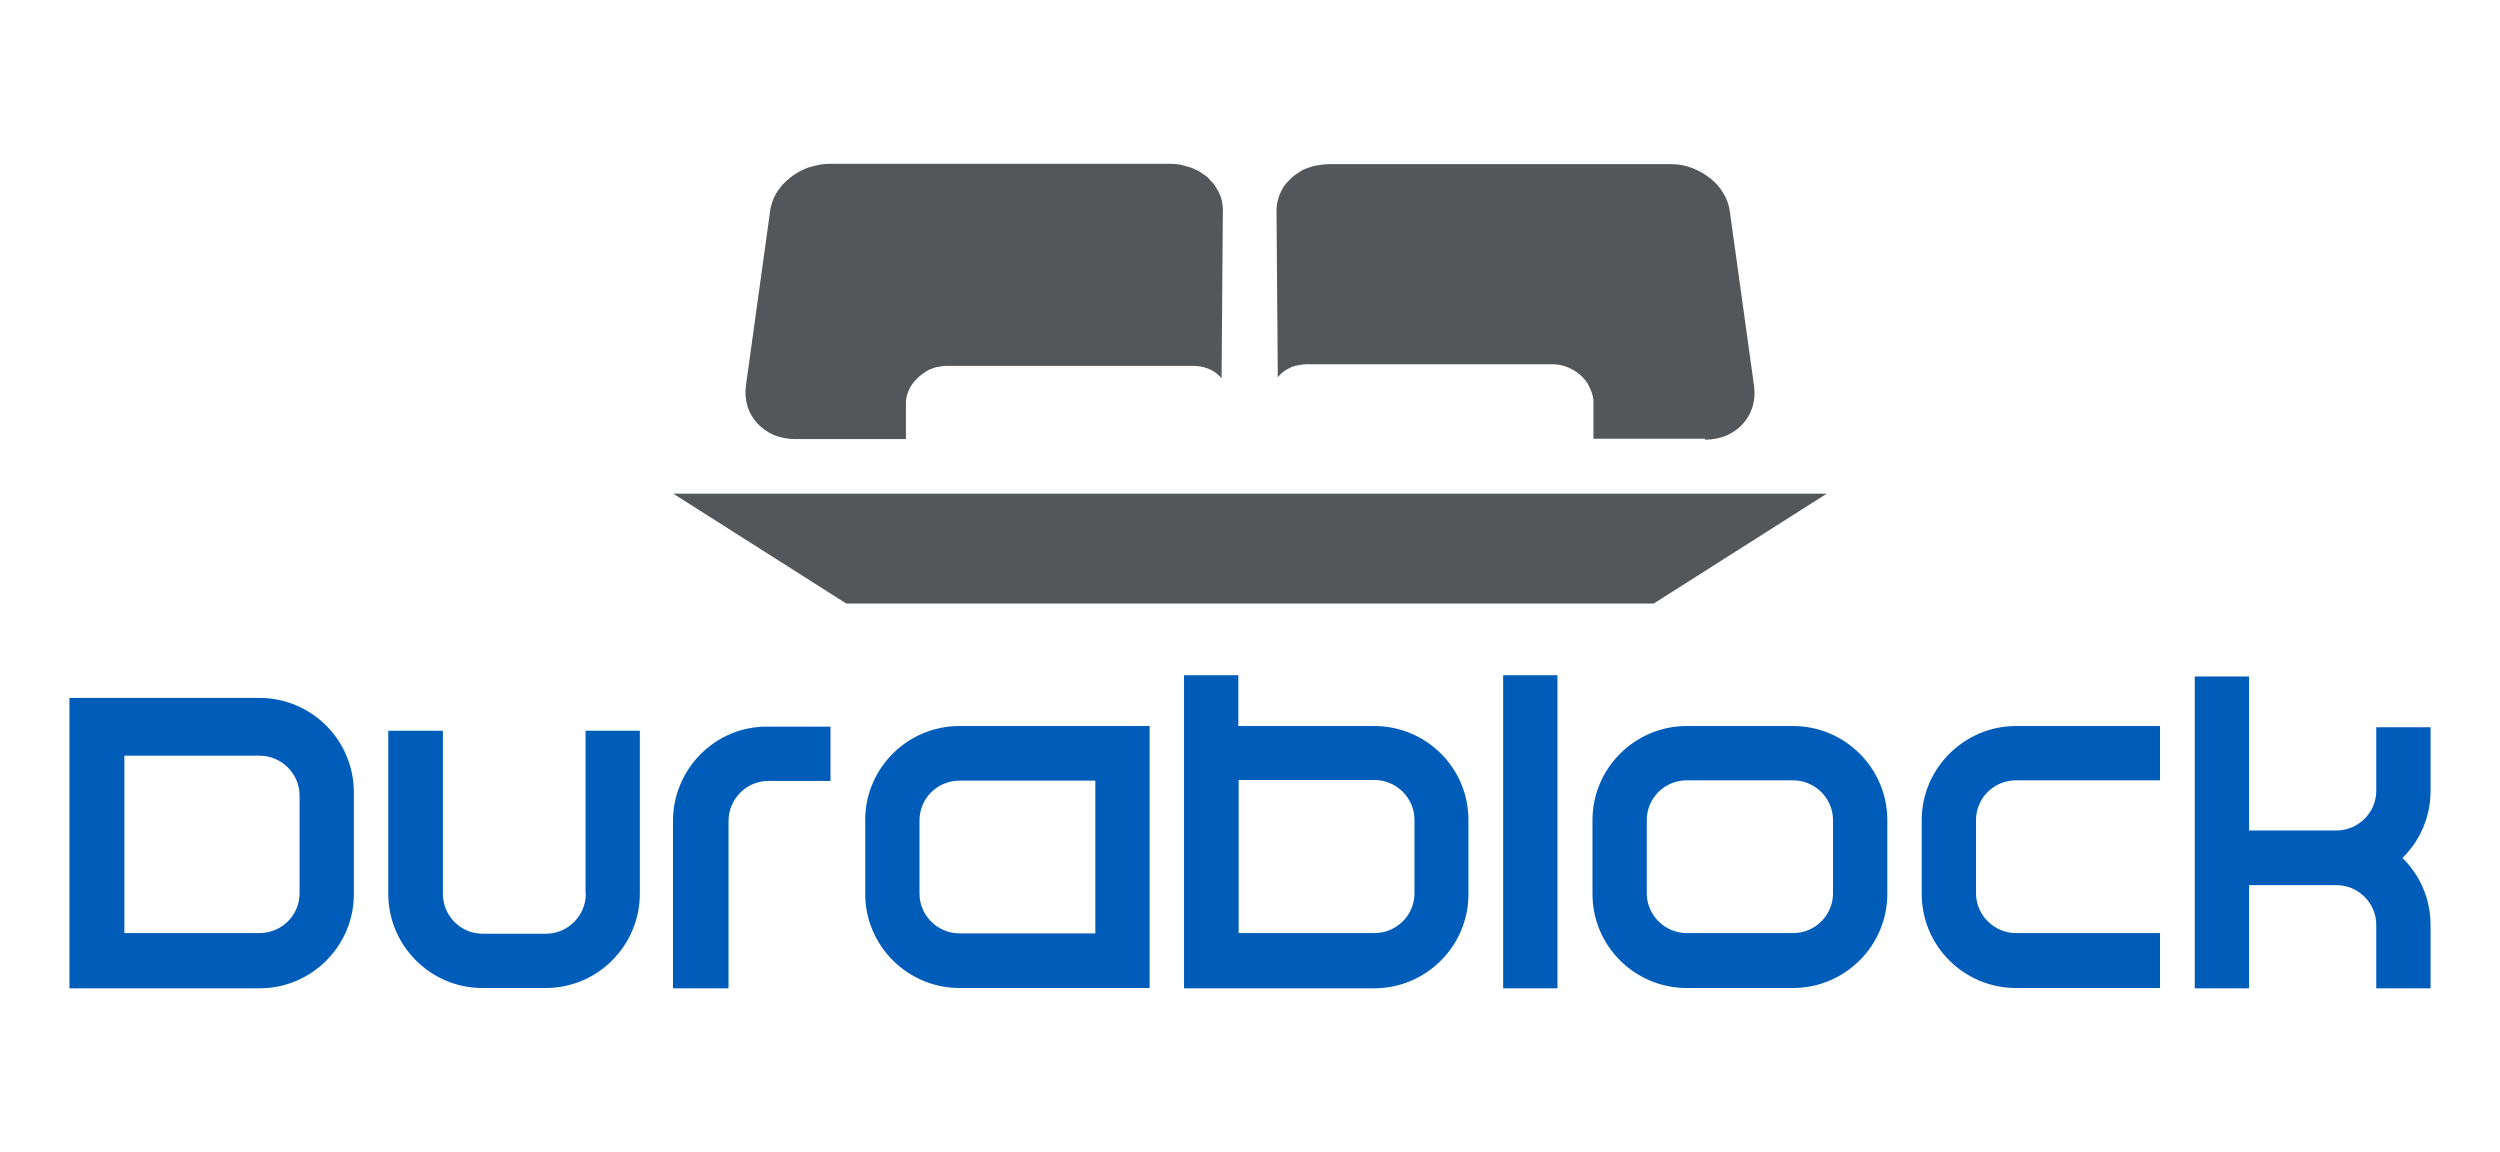
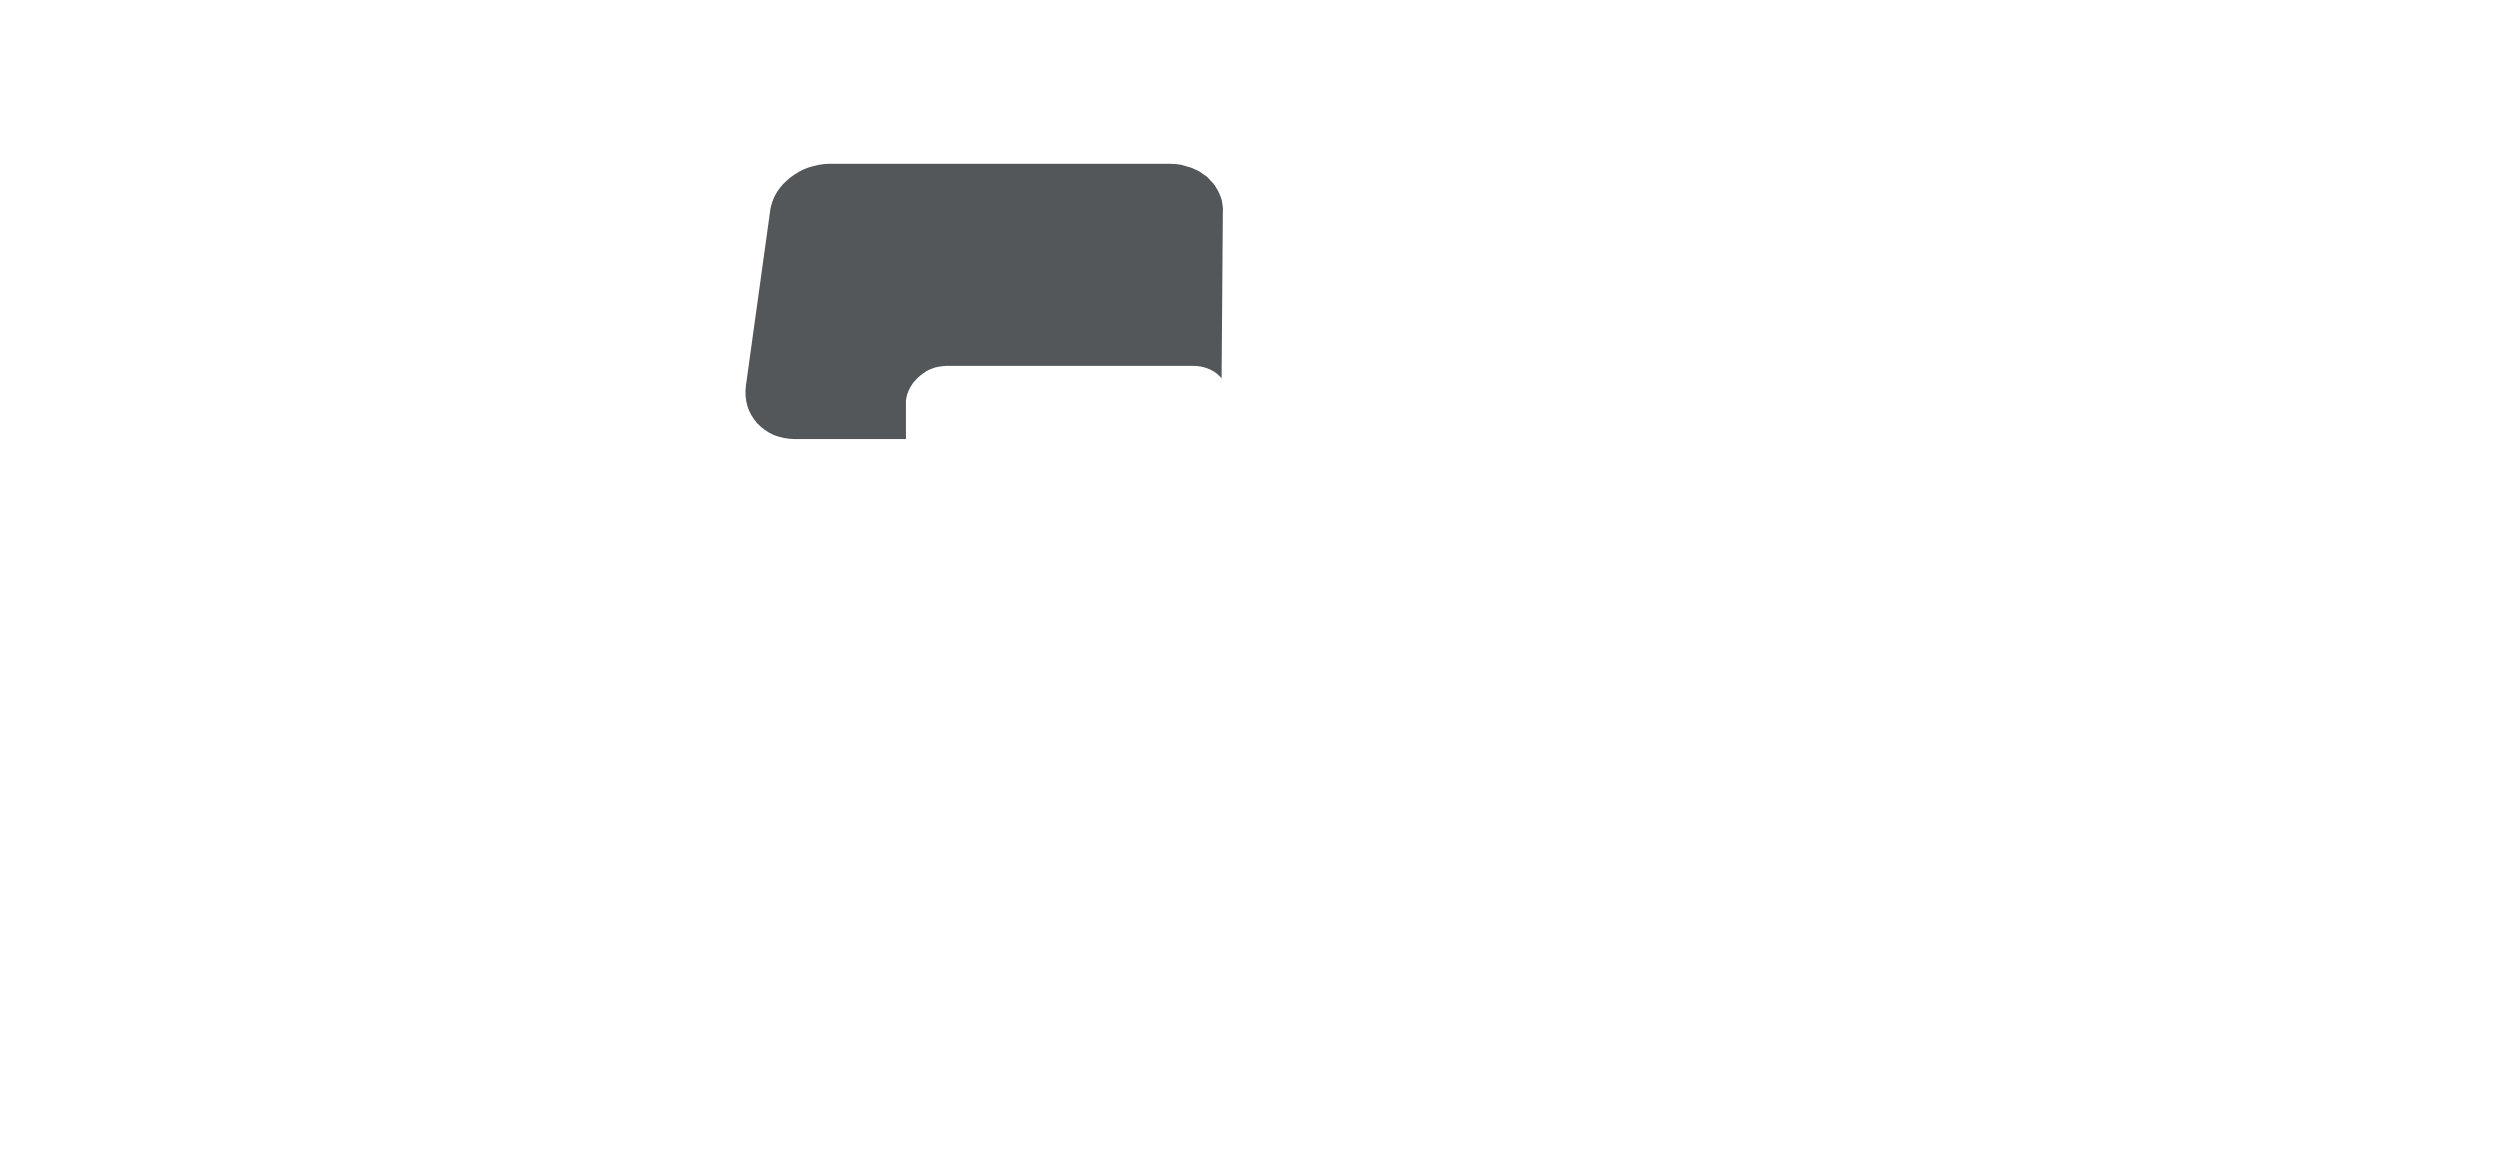
<svg xmlns="http://www.w3.org/2000/svg" version="1.1" id="Capa_4" x="0px" y="0px" viewBox="0 0 792 365.1" style="enable-background:new 0 0 792 365.1;" xml:space="preserve">
  <style type="text/css">
	.st0{fill:#53575A;}
	.st1{fill:#005CB9;}
</style>
  <g>
    <g>
      <path class="st0" d="M387.3,65c-0.1-0.5-0.1-0.9-0.2-1.4c-0.1-0.5-0.3-1-0.5-1.5c-0.2-0.4-0.3-0.9-0.5-1.2    c-0.2-0.5-0.5-0.9-0.8-1.4c-0.2-0.4-0.5-0.8-0.7-1.1c-0.3-0.4-0.7-0.8-1.1-1.2c-0.3-0.3-0.6-0.7-0.9-1c-0.4-0.4-0.9-0.7-1.4-1    c-0.4-0.3-0.7-0.5-1.1-0.8c-0.5-0.3-1.1-0.6-1.7-0.8c-0.4-0.2-0.7-0.4-1.1-0.5c-0.7-0.2-1.4-0.4-2.1-0.6c-0.3-0.1-0.7-0.2-1-0.3    c-1.1-0.2-2.2-0.3-3.3-0.3H262.6c-1,0-2,0.1-3,0.3c0,0,0,0,0,0c-0.3,0-0.6,0.1-0.9,0.2c0,0,0,0,0,0c-0.9,0.2-1.8,0.4-2.7,0.7    c-1,0.4-2,0.8-2.9,1.3l0,0c-0.1,0-0.1,0.1-0.1,0.1c-0.9,0.5-1.8,1.1-2.6,1.7l0,0c0,0,0,0,0,0c-0.8,0.7-1.6,1.4-2.3,2.1    c0,0-0.1,0.1-0.1,0.1c0,0,0,0,0,0c-0.7,0.8-1.3,1.6-1.9,2.5c0,0.1-0.1,0.2-0.1,0.2l0,0c-0.5,0.8-0.9,1.6-1.2,2.5    c0,0.1-0.1,0.2-0.1,0.3c-0.3,0.9-0.6,1.8-0.7,2.8l-7.7,55.5c-0.3,2.3-0.1,4.5,0.5,6.5c0.6,2,1.7,3.8,3.1,5.4    c1.4,1.5,3.2,2.8,5.2,3.7c2,0.8,4.4,1.3,6.8,1.3h35.1V127c0.1-0.7,0.2-1.4,0.4-2.1c0-0.1,0.1-0.2,0.1-0.2c0.2-0.6,0.5-1.3,0.8-1.9    c0.1-0.1,0.1-0.2,0.2-0.3c0.4-0.6,0.7-1.2,1.2-1.7l0.1-0.1c0.5-0.6,1-1.1,1.6-1.6c0,0,0,0,0,0c0.6-0.5,1.2-0.9,1.8-1.3    c0,0,0.1,0,0.1-0.1c0.6-0.4,1.3-0.7,1.9-0.9c0.2-0.1,0.4-0.1,0.5-0.2c0.5-0.2,1-0.3,1.6-0.4c0.2,0,0.4-0.1,0.6-0.1    c0.7-0.1,1.5-0.2,2.2-0.2H378c1.6,0,3.2,0.3,4.5,0.8c1.4,0.5,2.7,1.3,3.7,2.3c0.3,0.3,0.6,0.6,0.8,0.9l0.4-52.8    C387.5,66.3,387.4,65.6,387.3,65z" />
    </g>
    <g>
-       <path class="st0" d="M540.1,139.3c2.5,0,4.8-0.5,6.8-1.3c2-0.9,3.8-2.1,5.2-3.7c1.4-1.5,2.5-3.4,3.1-5.4c0.6-2,0.8-4.2,0.5-6.5    l-7.7-55.5c-0.3-2.1-1-4-2.1-5.8c-1.1-1.8-2.5-3.4-4.2-4.7c-1.7-1.3-3.6-2.4-5.7-3.2c-2.1-0.8-4.3-1.2-6.6-1.2H421    c-1,0-2,0.1-3,0.3c-0.3,0-0.5,0.1-0.8,0.1c0,0-0.1,0-0.1,0c-0.9,0.2-1.7,0.4-2.5,0.7c-0.1,0-0.1,0.1-0.2,0.1c0,0-0.1,0-0.1,0    c-0.9,0.3-1.8,0.7-2.5,1.2c0,0-0.1,0-0.1,0.1c-0.9,0.5-1.7,1.1-2.4,1.7h0c0,0,0,0,0,0c-0.7,0.7-1.4,1.4-2,2.1c0,0,0,0.1-0.1,0.1    c-0.6,0.7-1,1.5-1.4,2.3c-0.1,0.1-0.1,0.2-0.1,0.3c-0.4,0.8-0.7,1.6-0.9,2.5c0,0.1,0,0.2-0.1,0.4c-0.2,0.9-0.3,1.8-0.3,2.8    l0.4,52.8c0.3-0.3,0.5-0.6,0.8-0.9c0,0,0.1-0.1,0.1-0.1c0.5-0.5,1.1-0.9,1.7-1.3c0,0,0,0,0,0c0.5-0.3,1.1-0.6,1.7-0.9    c0.2-0.1,0.4-0.1,0.6-0.2c0.5-0.2,1-0.3,1.5-0.4c0.2,0,0.4-0.1,0.6-0.1c0.7-0.1,1.4-0.2,2.1-0.2h77.9c1.7,0,3.3,0.3,4.7,0.9    c1.5,0.6,2.9,1.4,4,2.4c1.2,1,2.2,2.2,2.9,3.6c0.7,1.4,1.2,2.8,1.4,4.4v12.3H540.1z" />
-     </g>
+       </g>
    <g>
-       <polygon class="st0" points="213.3,156.4 268.1,191.2 523.9,191.2 578.7,156.4   " />
-     </g>
-     <path class="st1" d="M82.2,221.1H22v92h60.2c16.5,0,29.9-13.4,29.9-29.8v-32.3C112.1,234.5,98.7,221.1,82.2,221.1z M94.9,283   c0,7-5.7,12.6-12.7,12.6H39.4v-56.2h42.8c7,0,12.7,5.7,12.7,12.6V283z M213.2,260.1v53h17.6v-53c0-7,5.7-12.7,12.6-12.7h19.7v-17.2   h-20.1C226.6,230.1,213.2,243.6,213.2,260.1z M185.6,283.1c0,7-5.7,12.7-12.6,12.7h-20.1c-7,0-12.6-5.7-12.6-12.7v-51.6H123v51.6   c0,16.5,13.4,29.9,29.8,29.9h20.1c16.4,0,29.8-13.4,29.8-29.9v-51.6h-17.2V283.1z M274.1,259.8v23.4c0,16.4,13.4,29.8,29.9,29.8   h60.2V230H304C287.5,230,274.1,243.3,274.1,259.8z M347,295.7h-43c-7,0-12.7-5.7-12.7-12.6v-23.2c0-7,5.7-12.6,12.7-12.6h43V295.7z    M435.3,230h-43v-16.1h-17.2v99.2h60.2c16.5,0,29.9-13.4,29.9-29.8v-23.4C465.3,243.4,451.9,230,435.3,230z M448.1,283   c0,7-5.7,12.6-12.7,12.6h-43v-48.5h43c7,0,12.7,5.7,12.7,12.6V283z M770,230.4h-17.2v20.1c0,6.9-5.6,12.5-12.5,12.6   c-0.1,0-0.1,0-0.2,0h-27.6v-48.8h-17.2v98.8h17.2v-32.7h1.8v0h25.8c0.1,0,0.2,0,0.2,0c6.9,0.1,12.5,5.7,12.5,12.6v20.1H770V293   c0-8.3-3.4-15.8-8.9-21.2c5.5-5.4,8.9-12.9,8.9-21.2V230.4z M608.8,259.8v23.4c0,16.5,13.4,29.8,29.9,29.8h45.6v-17.4h-45.6   c-7,0-12.7-5.7-12.7-12.6v-23.2c0-7,5.7-12.6,12.7-12.6h45.6V230h-45.6C622.3,230,608.8,243.4,608.8,259.8z M568,230h-33.6   c-16.5,0-29.9,13.4-29.9,29.8v23.4c0,16.5,13.4,29.8,29.9,29.8H568c16.5,0,29.9-13.4,29.9-29.8v-23.4   C597.9,243.4,584.5,230,568,230z M580.7,283c0,7-5.7,12.6-12.7,12.6h-33.6c-7,0-12.7-5.7-12.7-12.6v-23.2c0-7,5.7-12.6,12.7-12.6   H568c7,0,12.7,5.7,12.7,12.6V283z M476.2,313.1h17.2v-99.2h-17.2V313.1z" />
+       </g>
  </g>
</svg>